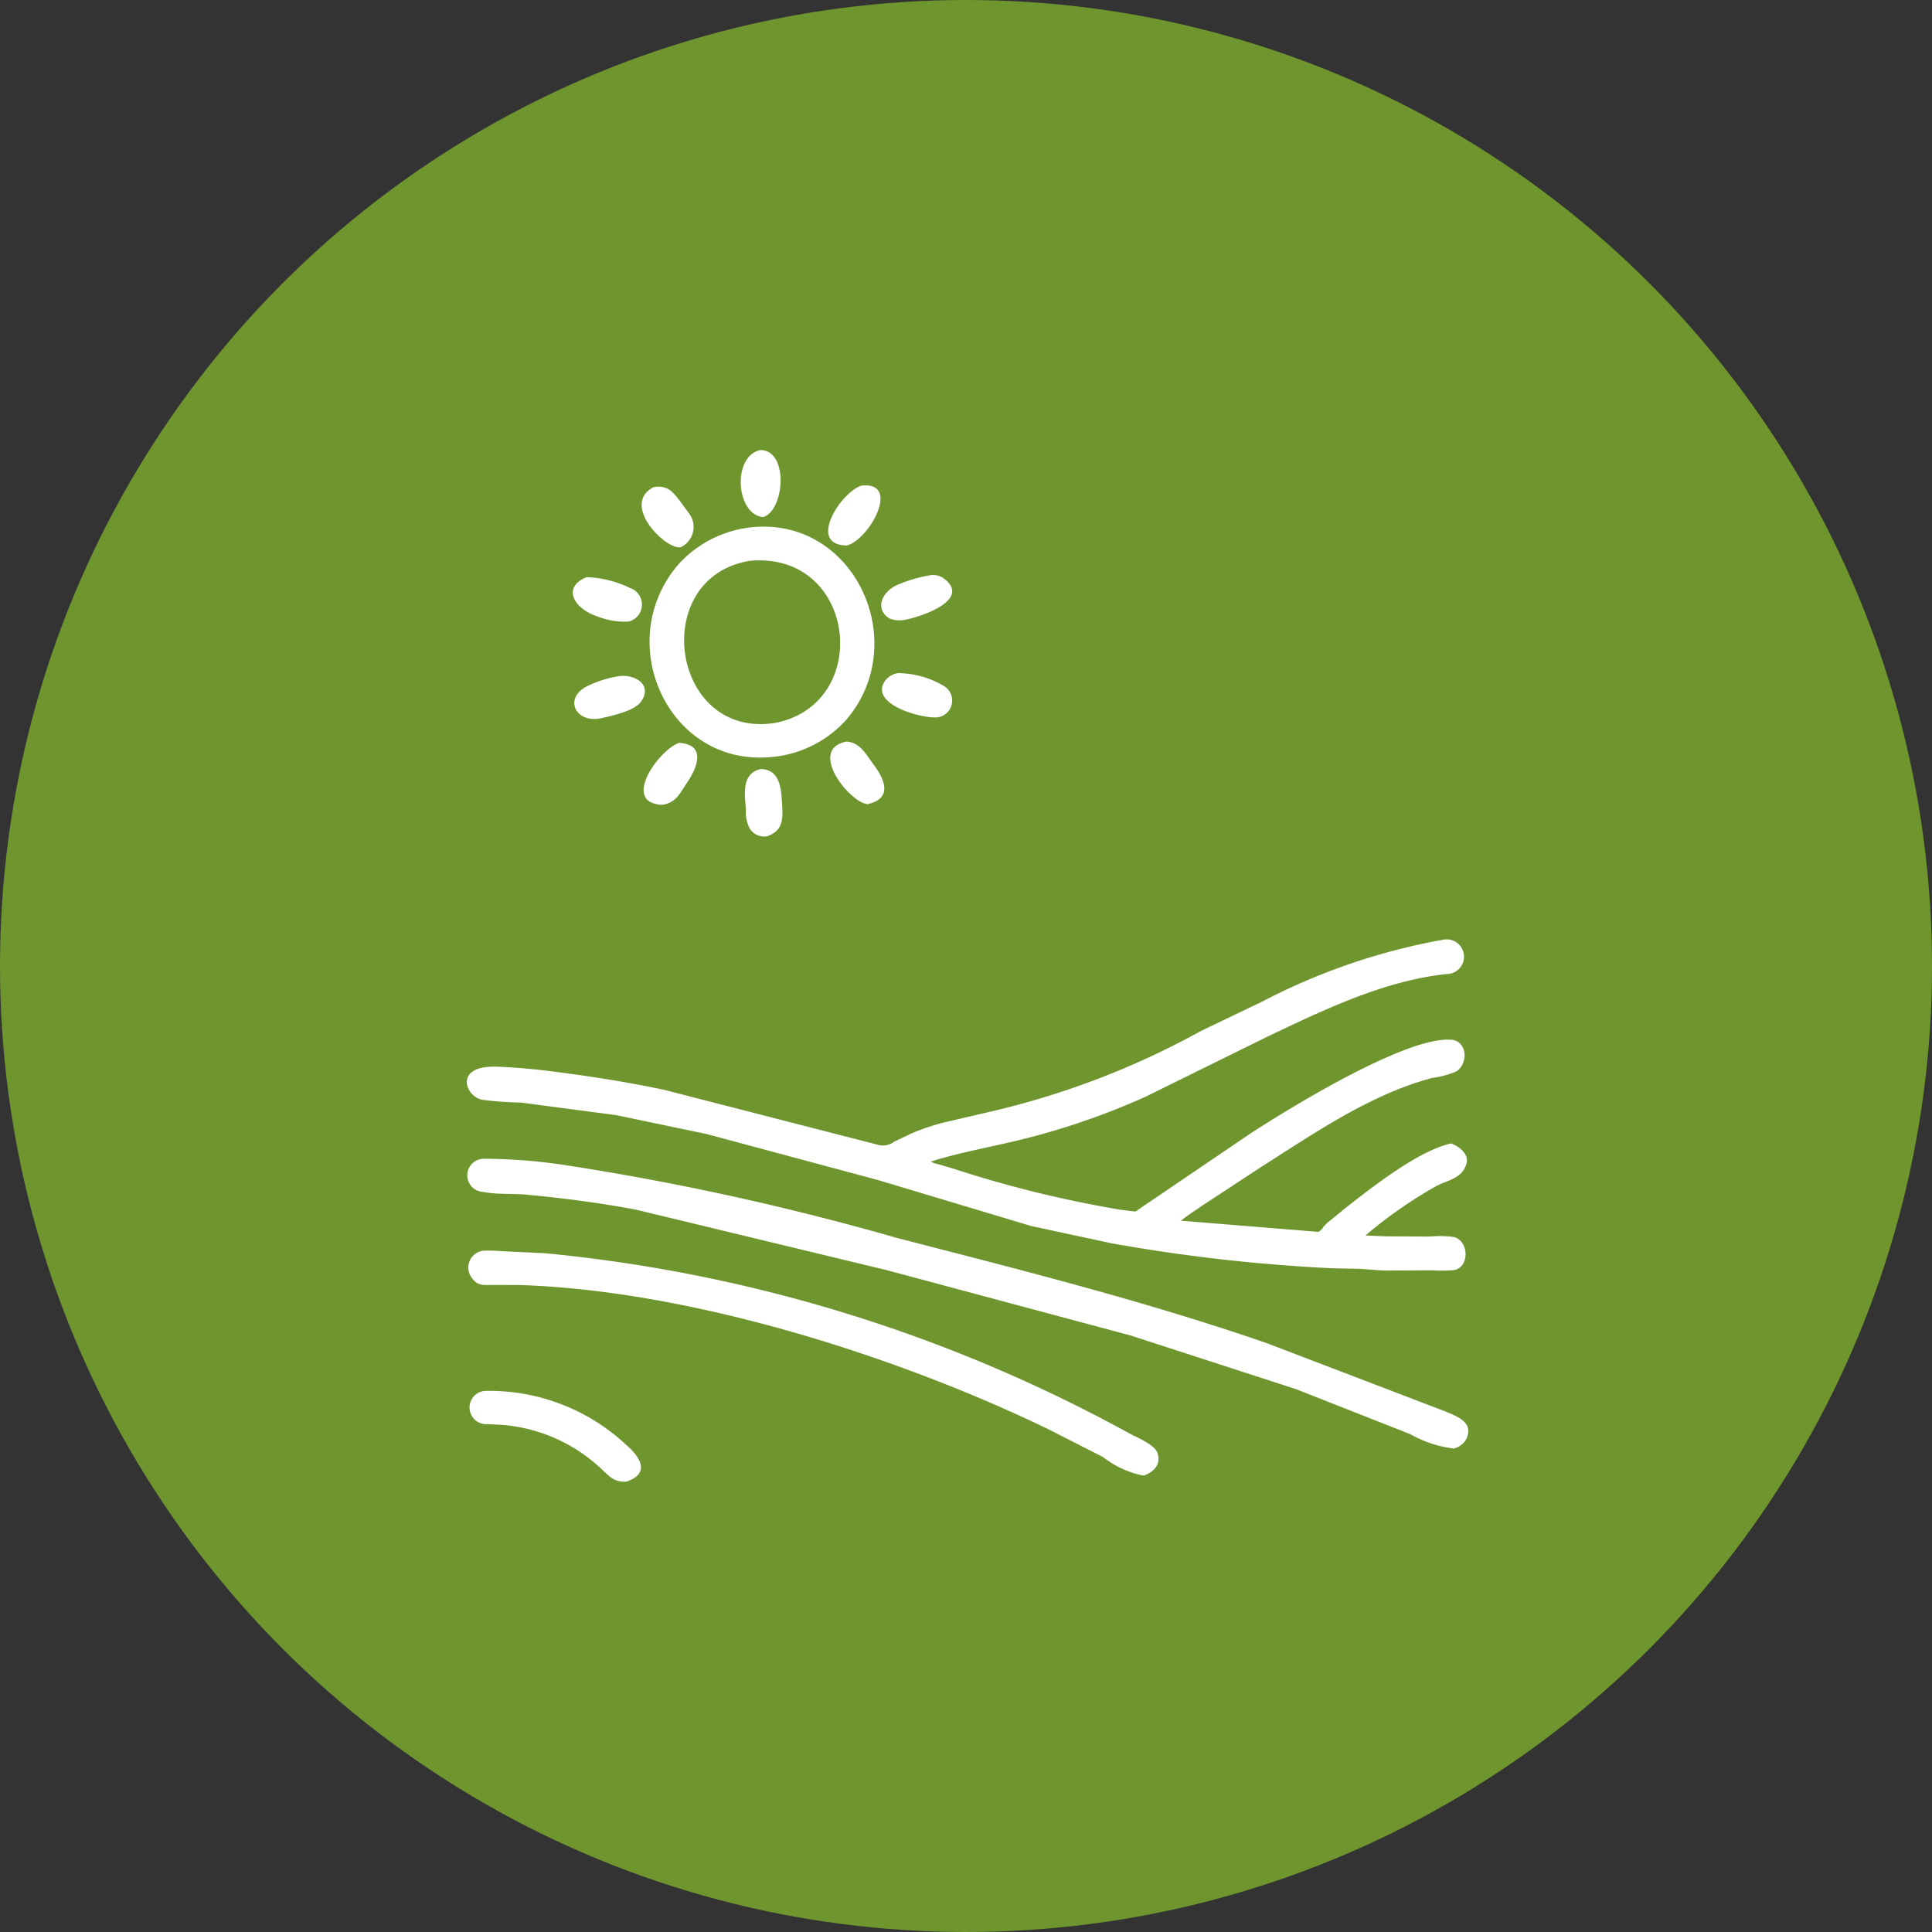
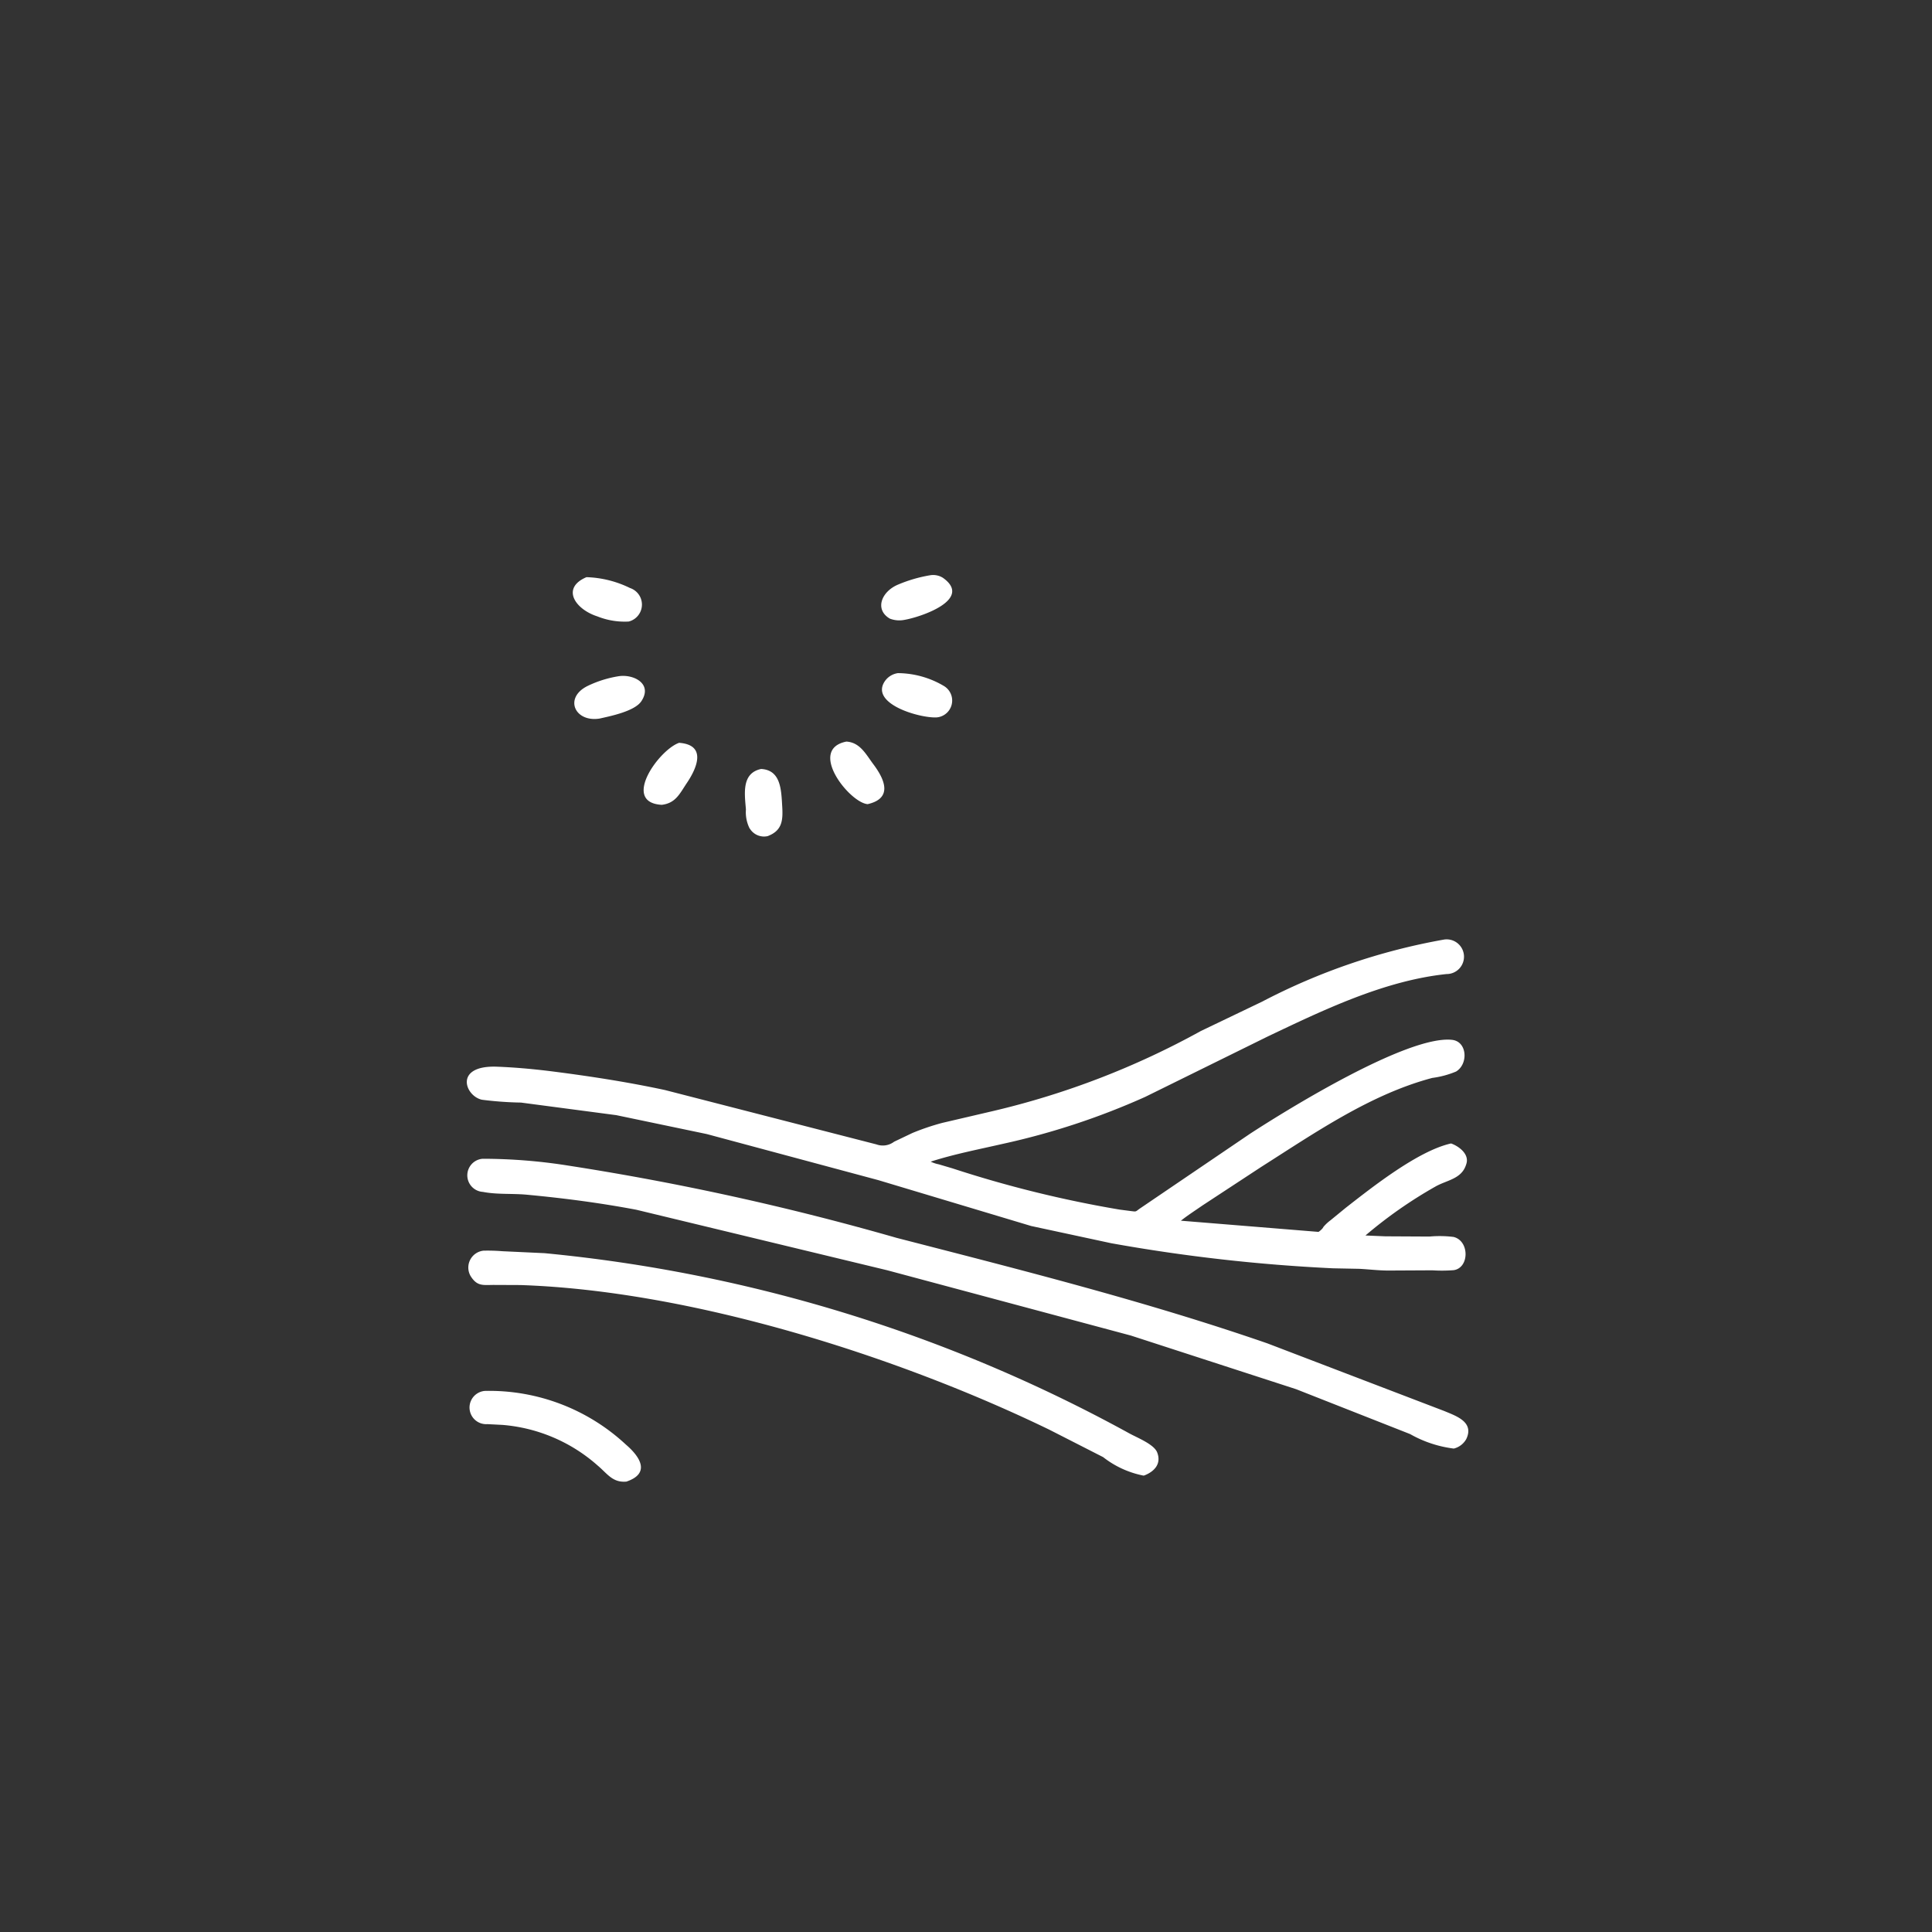
<svg xmlns="http://www.w3.org/2000/svg" width="84" height="84" viewBox="0 0 84 84">
  <rect x="0" y="0" width="84" height="84" fill="#333333" stroke="none" />
  <g id="icon-campo" transform="translate(-1293 -2238)">
-     <circle id="Elipse_11" data-name="Elipse 11" cx="42" cy="42" r="42" transform="translate(1293 2238)" fill="#6f952f" />
    <g id="Grupo_69" data-name="Grupo 69" transform="translate(1225.641 2199.8)">
-       <path id="Trazado_121" data-name="Trazado 121" d="M5.275,2.916C4.1,2.8,3.934.266,5.178,0,6.445.023,6.2,2.665,5.275,2.916ZM1.7,4.193C1.066,4.354-.948,2.318.531,1.575c.607-.088.833.207,1.178.672l.386.536A.977.977,0,0,1,1.7,4.193Zm7.219-.014c-1.758-.024-.266-2.313.646-2.6C11.3,1.414,9.9,3.912,8.917,4.179Z" transform="translate(95.238 57.807) rotate(-0.444)" fill="#fff" />
-       <path id="Trazado_122" data-name="Trazado 122" d="M5.145,10.027c-4.4.3-6.764-5.07-3.878-8.4A4.977,4.977,0,0,1,4.7.007C9.057-.22,11.395,5.2,8.487,8.467A4.954,4.954,0,0,1,5.145,10.027ZM4.379,1.481C0,2.174.874,9.078,5.3,8.555l.131-.018C9.712,7.738,9.03,1.091,4.379,1.481Z" transform="translate(95.562 61.137) rotate(-0.444)" fill="#fff" />
      <path id="Trazado_123" data-name="Trazado 123" d="M7.208,1.943a3.194,3.194,0,0,1-1.36-.233C4.874,1.389,4.271.462,5.385,0A4.6,4.6,0,0,1,7.271.485.76.76,0,0,1,7.208,1.943Zm11.962.025a1.141,1.141,0,0,1-.609-.063c-.674-.4-.356-1.184.373-1.479a6.192,6.192,0,0,1,1.373-.39.8.8,0,0,1,.575.112C22.2,1.1,19.894,1.856,19.169,1.968Zm1.377,4.248c-.758.021-2.88-.619-2.231-1.584a.836.836,0,0,1,.578-.355,3.972,3.972,0,0,1,1.98.566A.736.736,0,0,1,20.546,6.216ZM5.9,6.153c-1.078.156-1.543-.918-.506-1.421a4.832,4.832,0,0,1,1.38-.418c.645-.081,1.461.35.954,1.1C7.433,5.844,6.4,6.046,5.9,6.153Zm2.682,3.77c-1.774-.111-.1-2.4.776-2.69,1.216.1.759,1.112.325,1.745C9.368,9.437,9.193,9.855,8.583,9.923Zm8.952.04c-.783-.065-2.613-2.4-.906-2.727.6.038.851.568,1.171,1C18.3,8.915,18.623,9.722,17.534,9.963ZM13.174,11.32a.723.723,0,0,1-.756-.31l-.03-.041a1.586,1.586,0,0,1-.149-.817c-.05-.681-.186-1.577.673-1.754.87.052.869.937.906,1.633C13.85,10.637,13.812,11.086,13.174,11.32ZM39.891,28.927l1.923.025a4.884,4.884,0,0,1,1.047.025c.695.175.681,1.344,0,1.444a6.454,6.454,0,0,1-.929,0L40,30.416c-.426-.005-.835-.061-1.257-.085L37.611,30.3a74.371,74.371,0,0,1-9.635-1.165L24.5,28.359l-6.628-2.045-7.446-2.062L6.5,23.4l-4.138-.579a15.142,15.142,0,0,1-1.7-.137c-.741-.17-1.211-1.517.672-1.431.737.033,1.492.107,2.222.2,1.692.225,3.406.5,5.071.872L17.8,24.759a.811.811,0,0,0,.769-.11l.8-.374a10.416,10.416,0,0,1,1.306-.43l2.194-.494a35.441,35.441,0,0,0,9.074-3.412l2.673-1.256a27.351,27.351,0,0,1,7.93-2.638.754.754,0,1,1,.1,1.5c-2.715.263-5.377,1.526-7.811,2.661L29.5,22.785a31.6,31.6,0,0,1-6.195,1.991c-1.051.232-2.124.43-3.151.751a1.42,1.42,0,0,0,.352.12l.583.177a50.214,50.214,0,0,0,7.257,1.851l.524.072c.2.025.172.028.334-.092l4.843-3.233c1.624-1.039,6.878-4.234,8.811-4.015.669.076.709,1.058.169,1.379a4,4,0,0,1-1.036.27c-2.7.693-5.131,2.353-7.469,3.812l-2.569,1.657c-.316.216-.639.419-.941.654l5.979.533a.8.8,0,0,0,.184-.162l.035-.057a1.844,1.844,0,0,1,.312-.286l.656-.529c1.154-.886,3.171-2.461,4.606-2.766.338.121.795.468.659.889l-.014.042c-.205.624-.843.658-1.346.941a19.445,19.445,0,0,0-3.052,2.1ZM42.8,38.178a5.13,5.13,0,0,1-1.895-.645l-4.941-1.99L28.8,33.156,18.231,30.236,7.346,27.521c-1.579-.312-3.167-.531-4.768-.693-.62-.063-1.291-.011-1.9-.136a.722.722,0,0,1,0-1.441,23.883,23.883,0,0,1,3.711.325,116.5,116.5,0,0,1,14.259,3.254c5.4,1.438,10.817,2.843,16.084,4.712l7.666,3c.509.219,1.308.483.949,1.224A.855.855,0,0,1,42.8,38.178Zm-13.48,1.069-.03,0a4.131,4.131,0,0,1-1.738-.815l-2.33-1.211C18.652,33.974,9.7,31.056,2.269,30.754L1.106,30.74c-.473,0-.715.057-.994-.393a.738.738,0,0,1,.57-1.1,7.892,7.892,0,0,1,.818.03l1.839.1a65.815,65.815,0,0,1,25.355,8.029c.332.188,1.074.482,1.209.84C30.092,38.744,29.772,39.081,29.323,39.247Zm-22.5.088c-.6.052-.825-.345-1.239-.7a7.1,7.1,0,0,0-4.131-1.806L.795,36.79a.724.724,0,1,1-.1-1.445A8.721,8.721,0,0,1,6.81,37.729C7.442,38.279,7.862,38.992,6.818,39.335Z" transform="translate(87.473 63.336) rotate(-0.444)" fill="#fff" />
    </g>
  </g>
</svg>